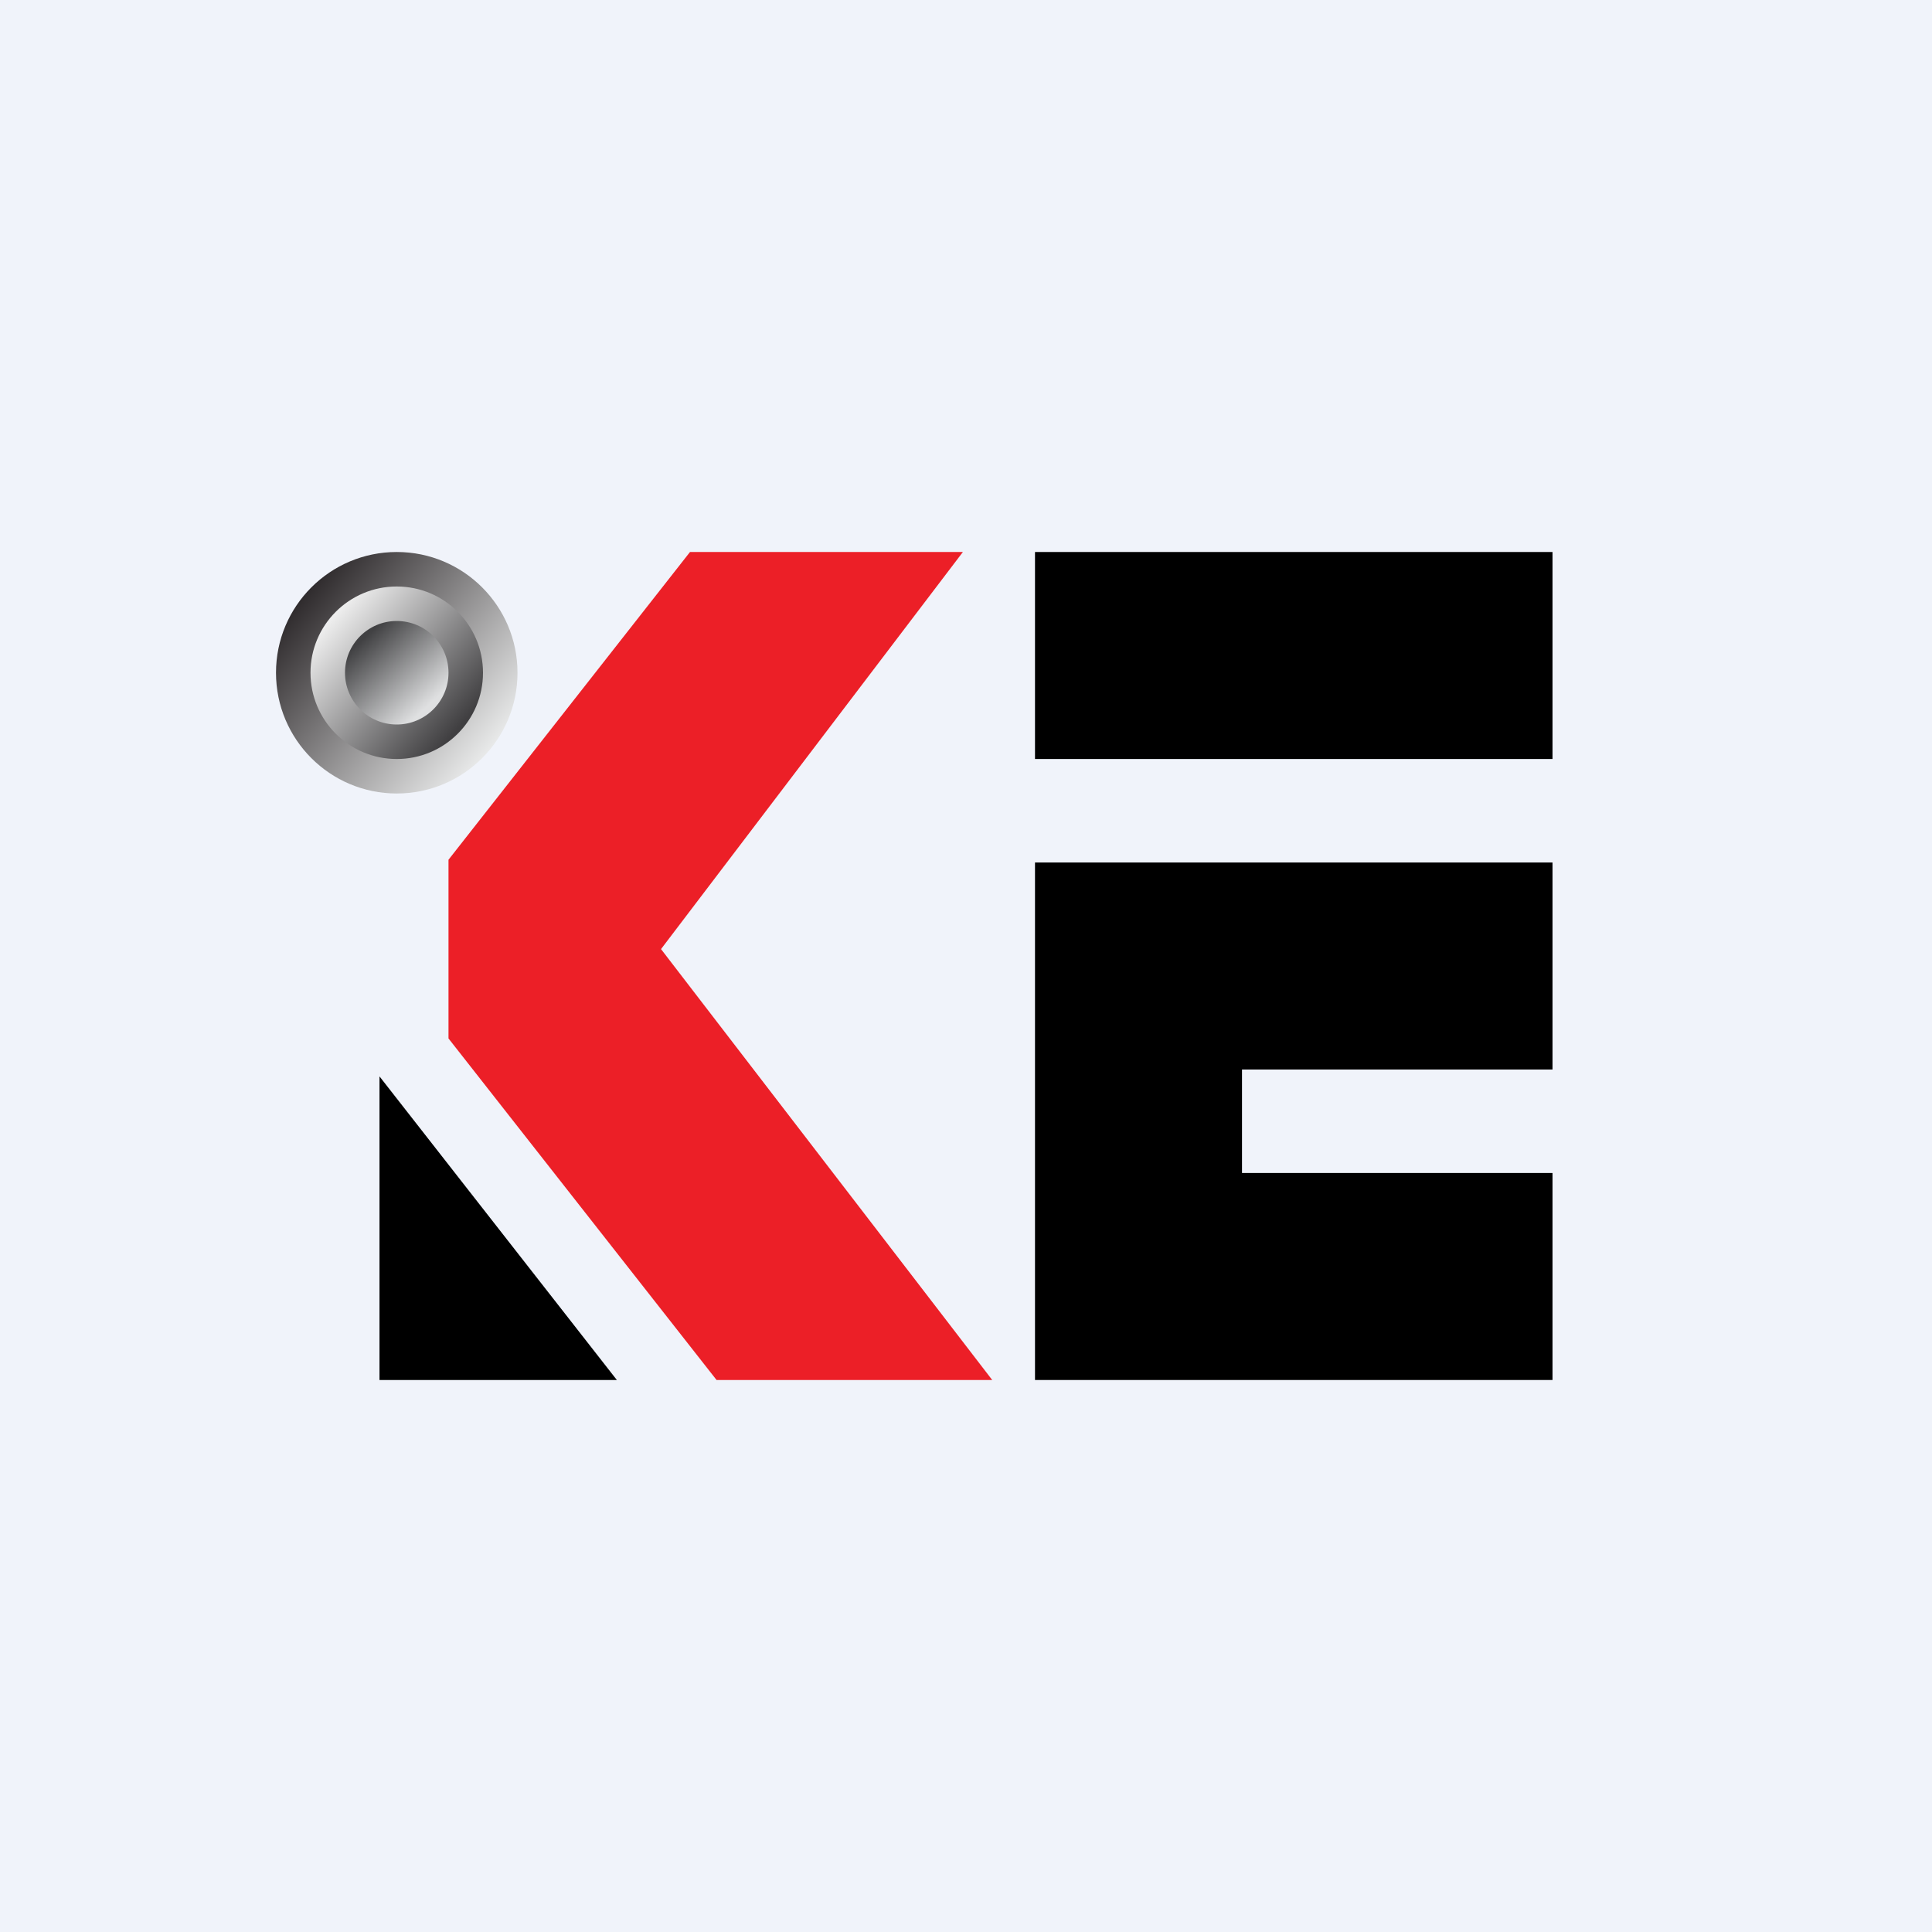
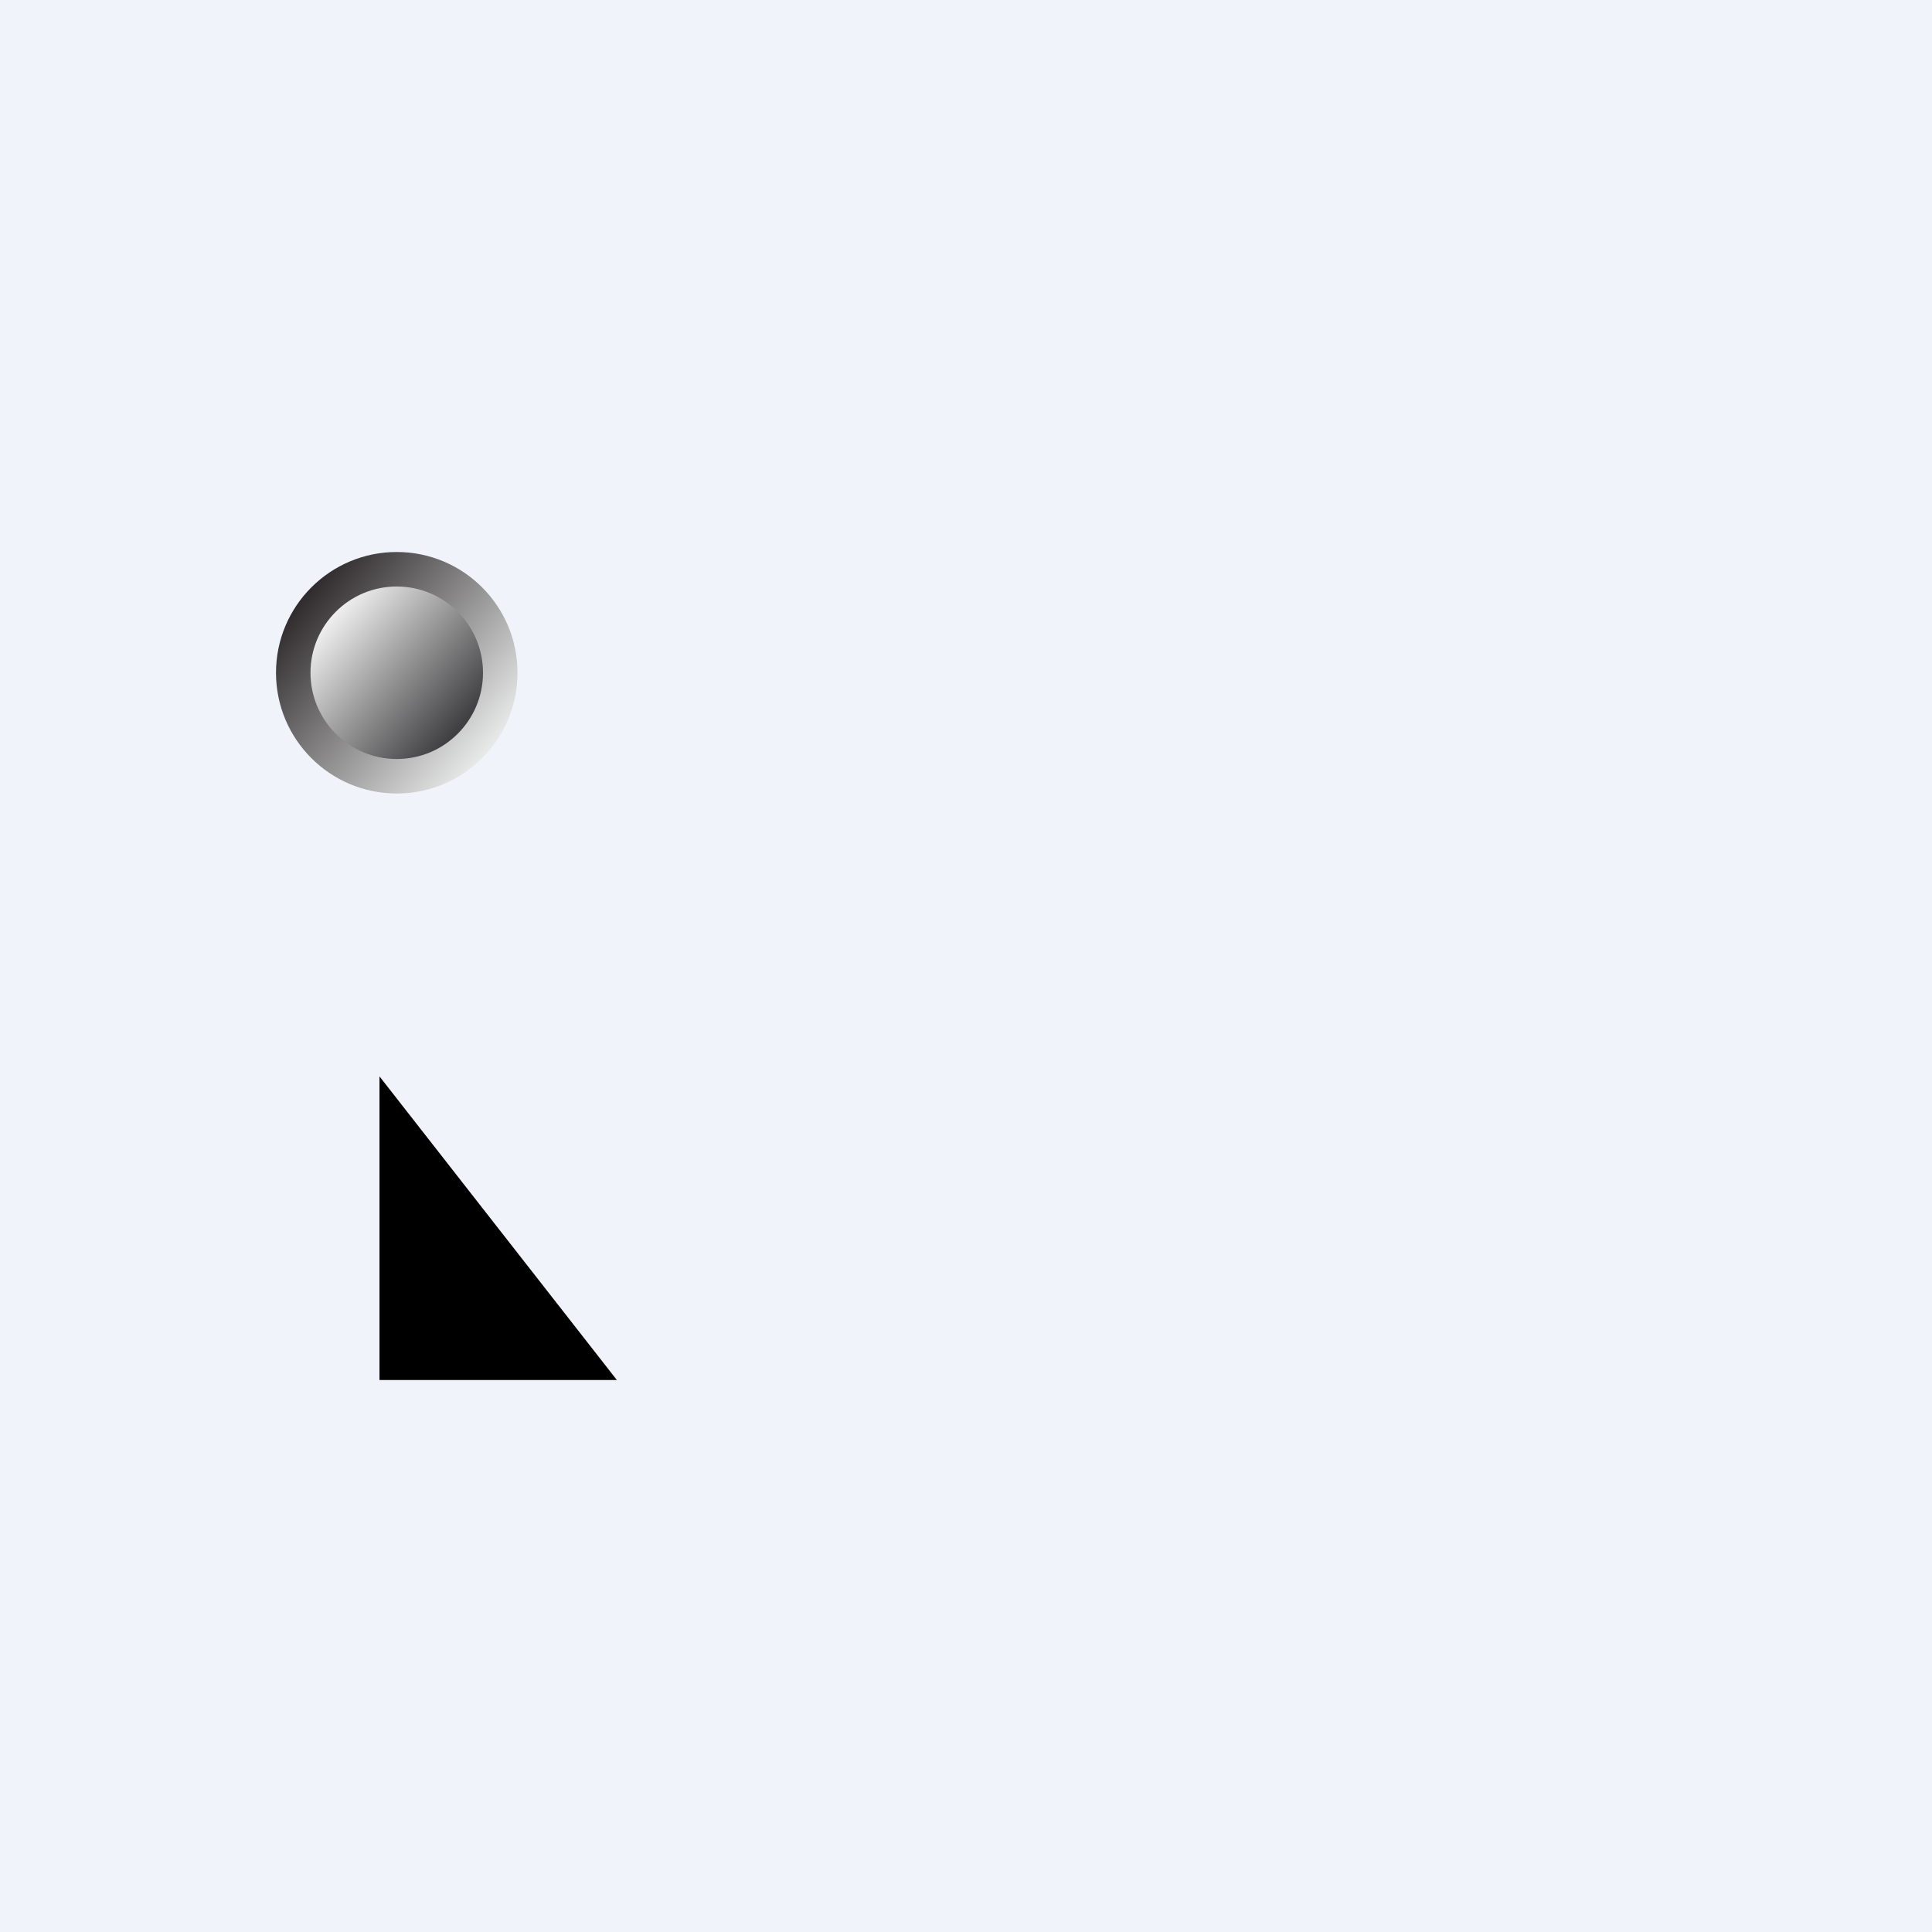
<svg xmlns="http://www.w3.org/2000/svg" width="56" height="56" viewBox="0 0 56 56">
  <path fill="#F0F3FA" d="M0 0h56v56H0z" />
  <circle cx="11.5" cy="19.5" r="3.5" fill="url(#an1wdi0wf)" />
  <circle cx="11.5" cy="19.5" r="2.5" fill="url(#bn1wdi0wf)" />
-   <circle cx="11.5" cy="19.5" r="1.5" fill="url(#cn1wdi0wf)" />
  <path d="M11 40v-8.8l6.88 8.8H11z" />
-   <path fill="#EC1F27" d="M20 16h7.91l-8.75 11.51L28.76 40h-7.99L13 30.1v-5.18L20 16z" />
-   <path d="M45 16H30v6h15v-6zm0 9H30v15h15v-6h-9v-3h9v-6z" />
  <defs>
    <linearGradient id="an1wdi0wf" x1="8.71" x2="14.23" y1="17.15" y2="21.73" gradientUnits="userSpaceOnUse">
      <stop stop-color="#2B2729" />
      <stop offset="1" stop-color="#E9EAEA" />
    </linearGradient>
    <linearGradient id="bn1wdi0wf" x1="9.6" x2="13.24" y1="17.98" y2="21.16" gradientUnits="userSpaceOnUse">
      <stop stop-color="#EDEDED" />
      <stop offset="1" stop-color="#403F41" />
    </linearGradient>
    <linearGradient id="cn1wdi0wf" x1="10.56" x2="12.4" y1="18.49" y2="20.46" gradientUnits="userSpaceOnUse">
      <stop stop-color="#414143" />
      <stop offset="1" stop-color="#DFE0E1" />
    </linearGradient>
  </defs>
</svg>